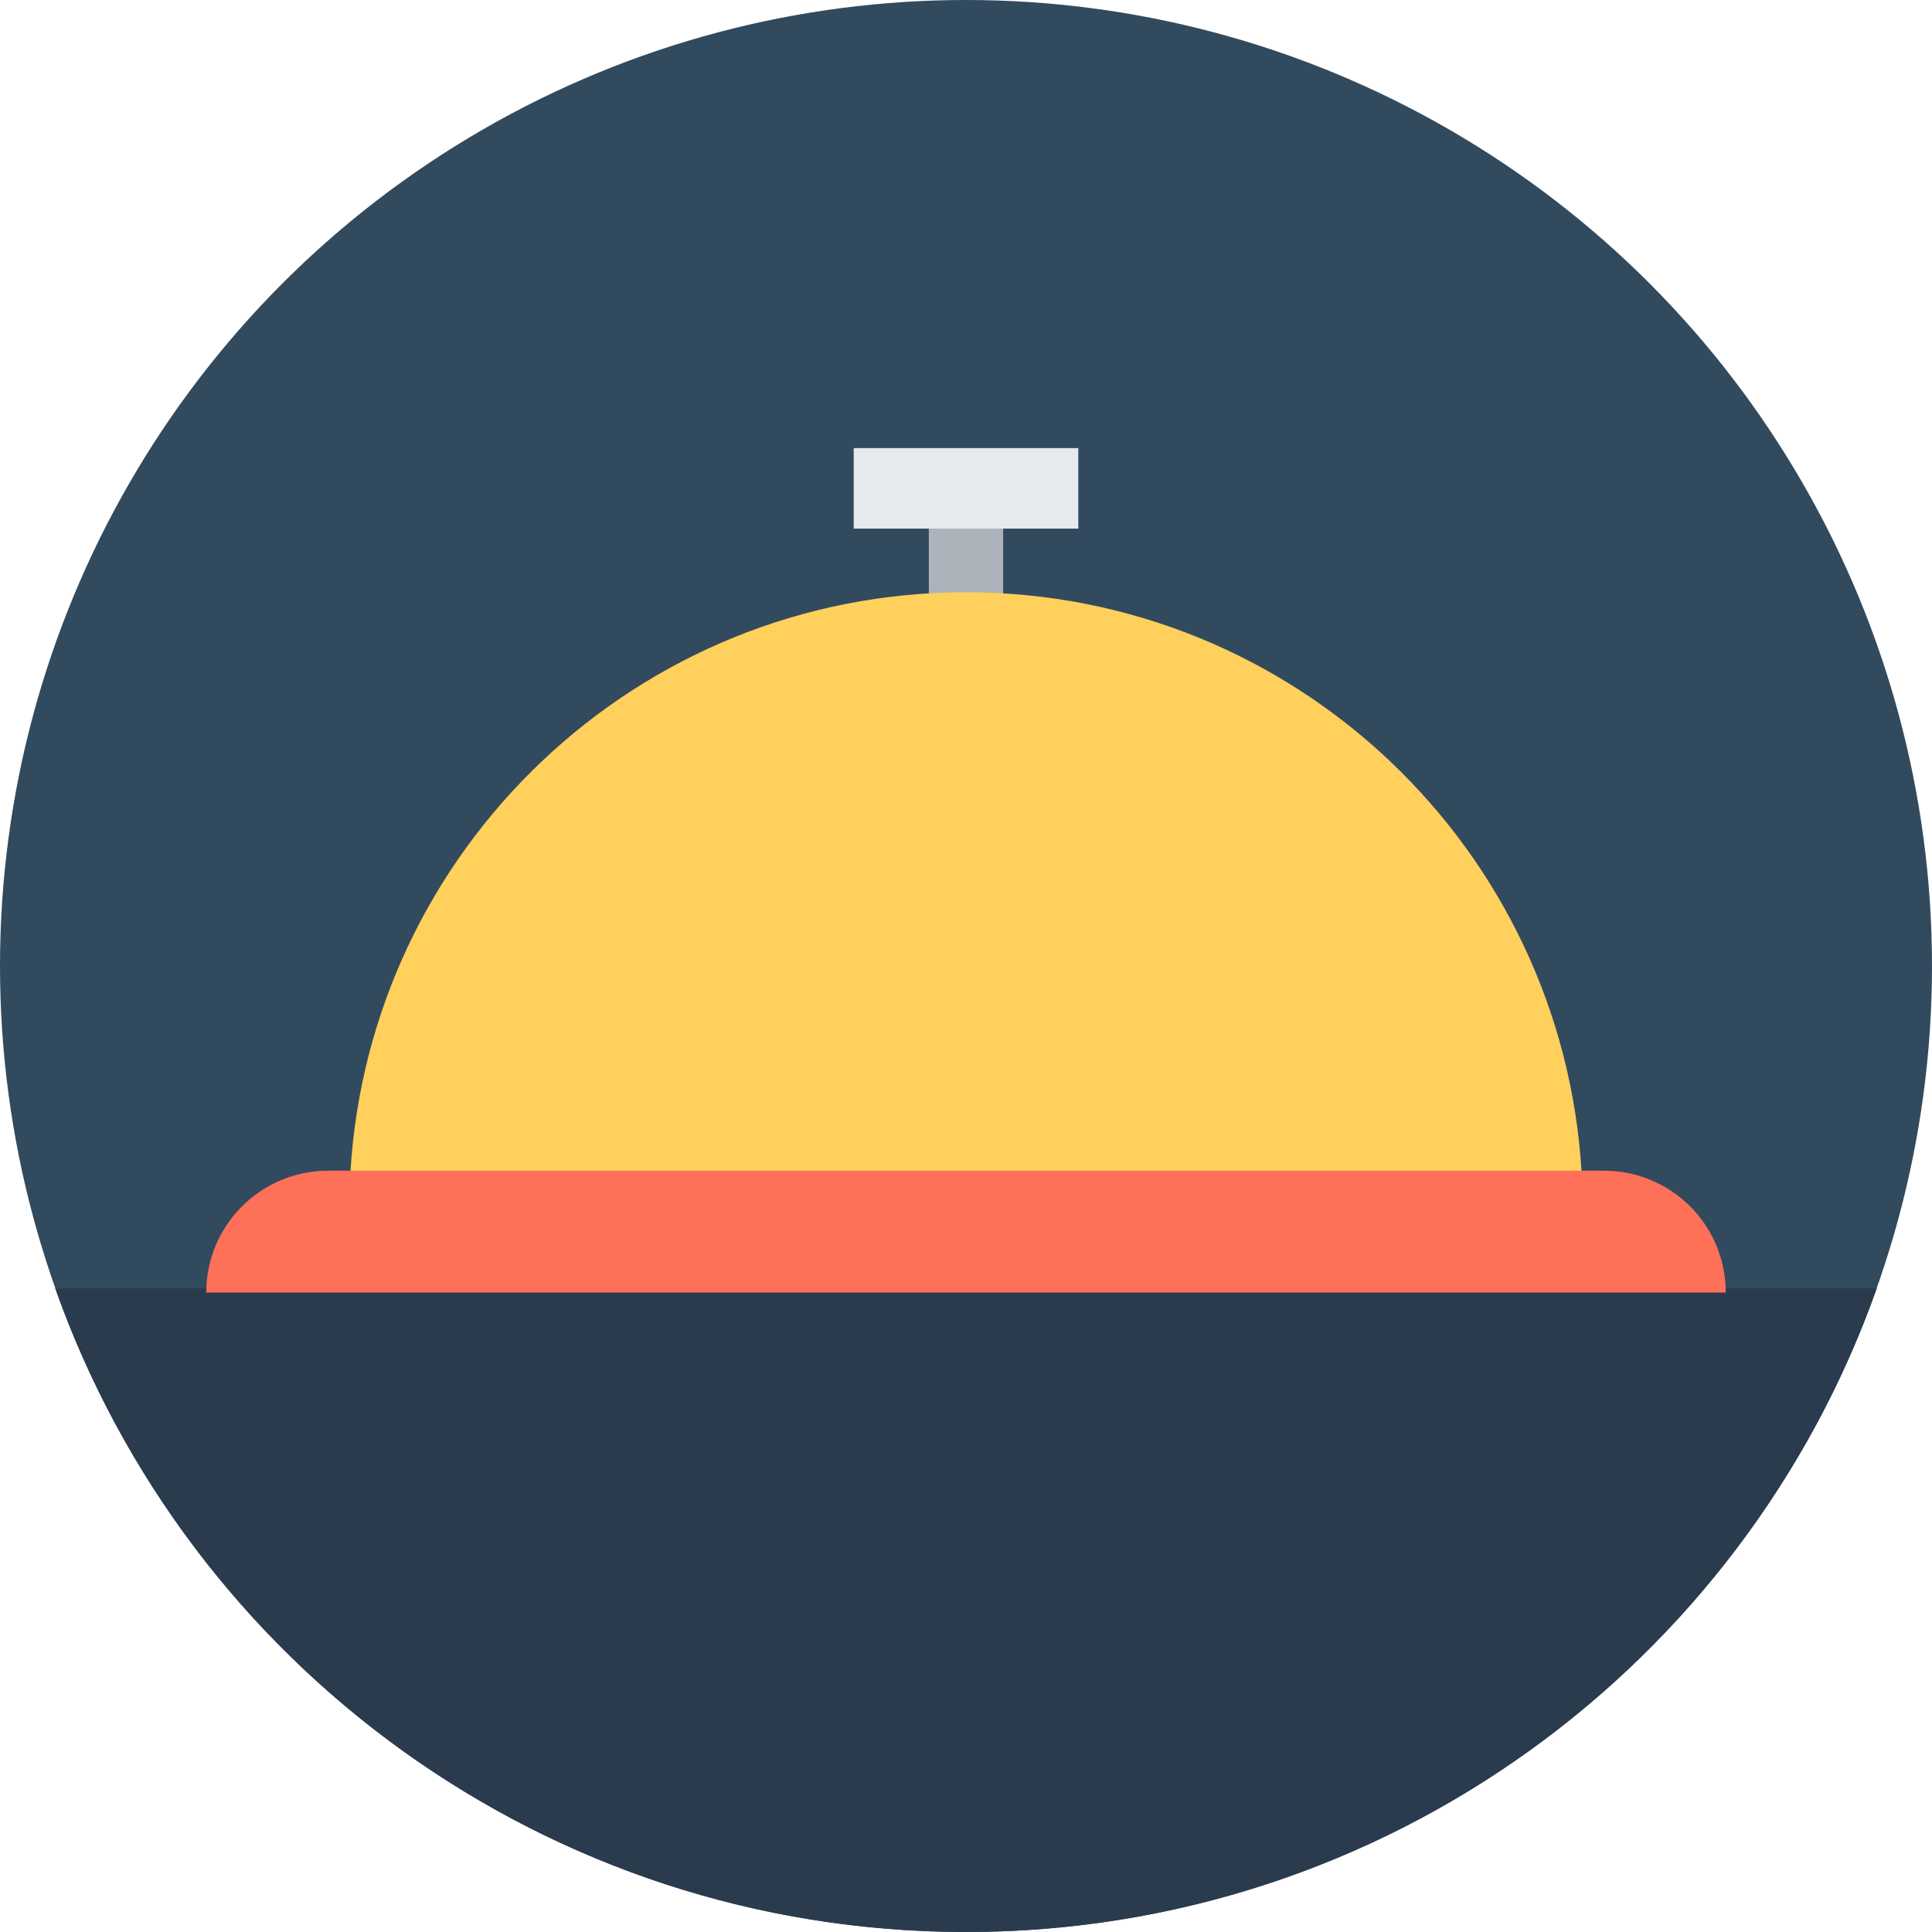
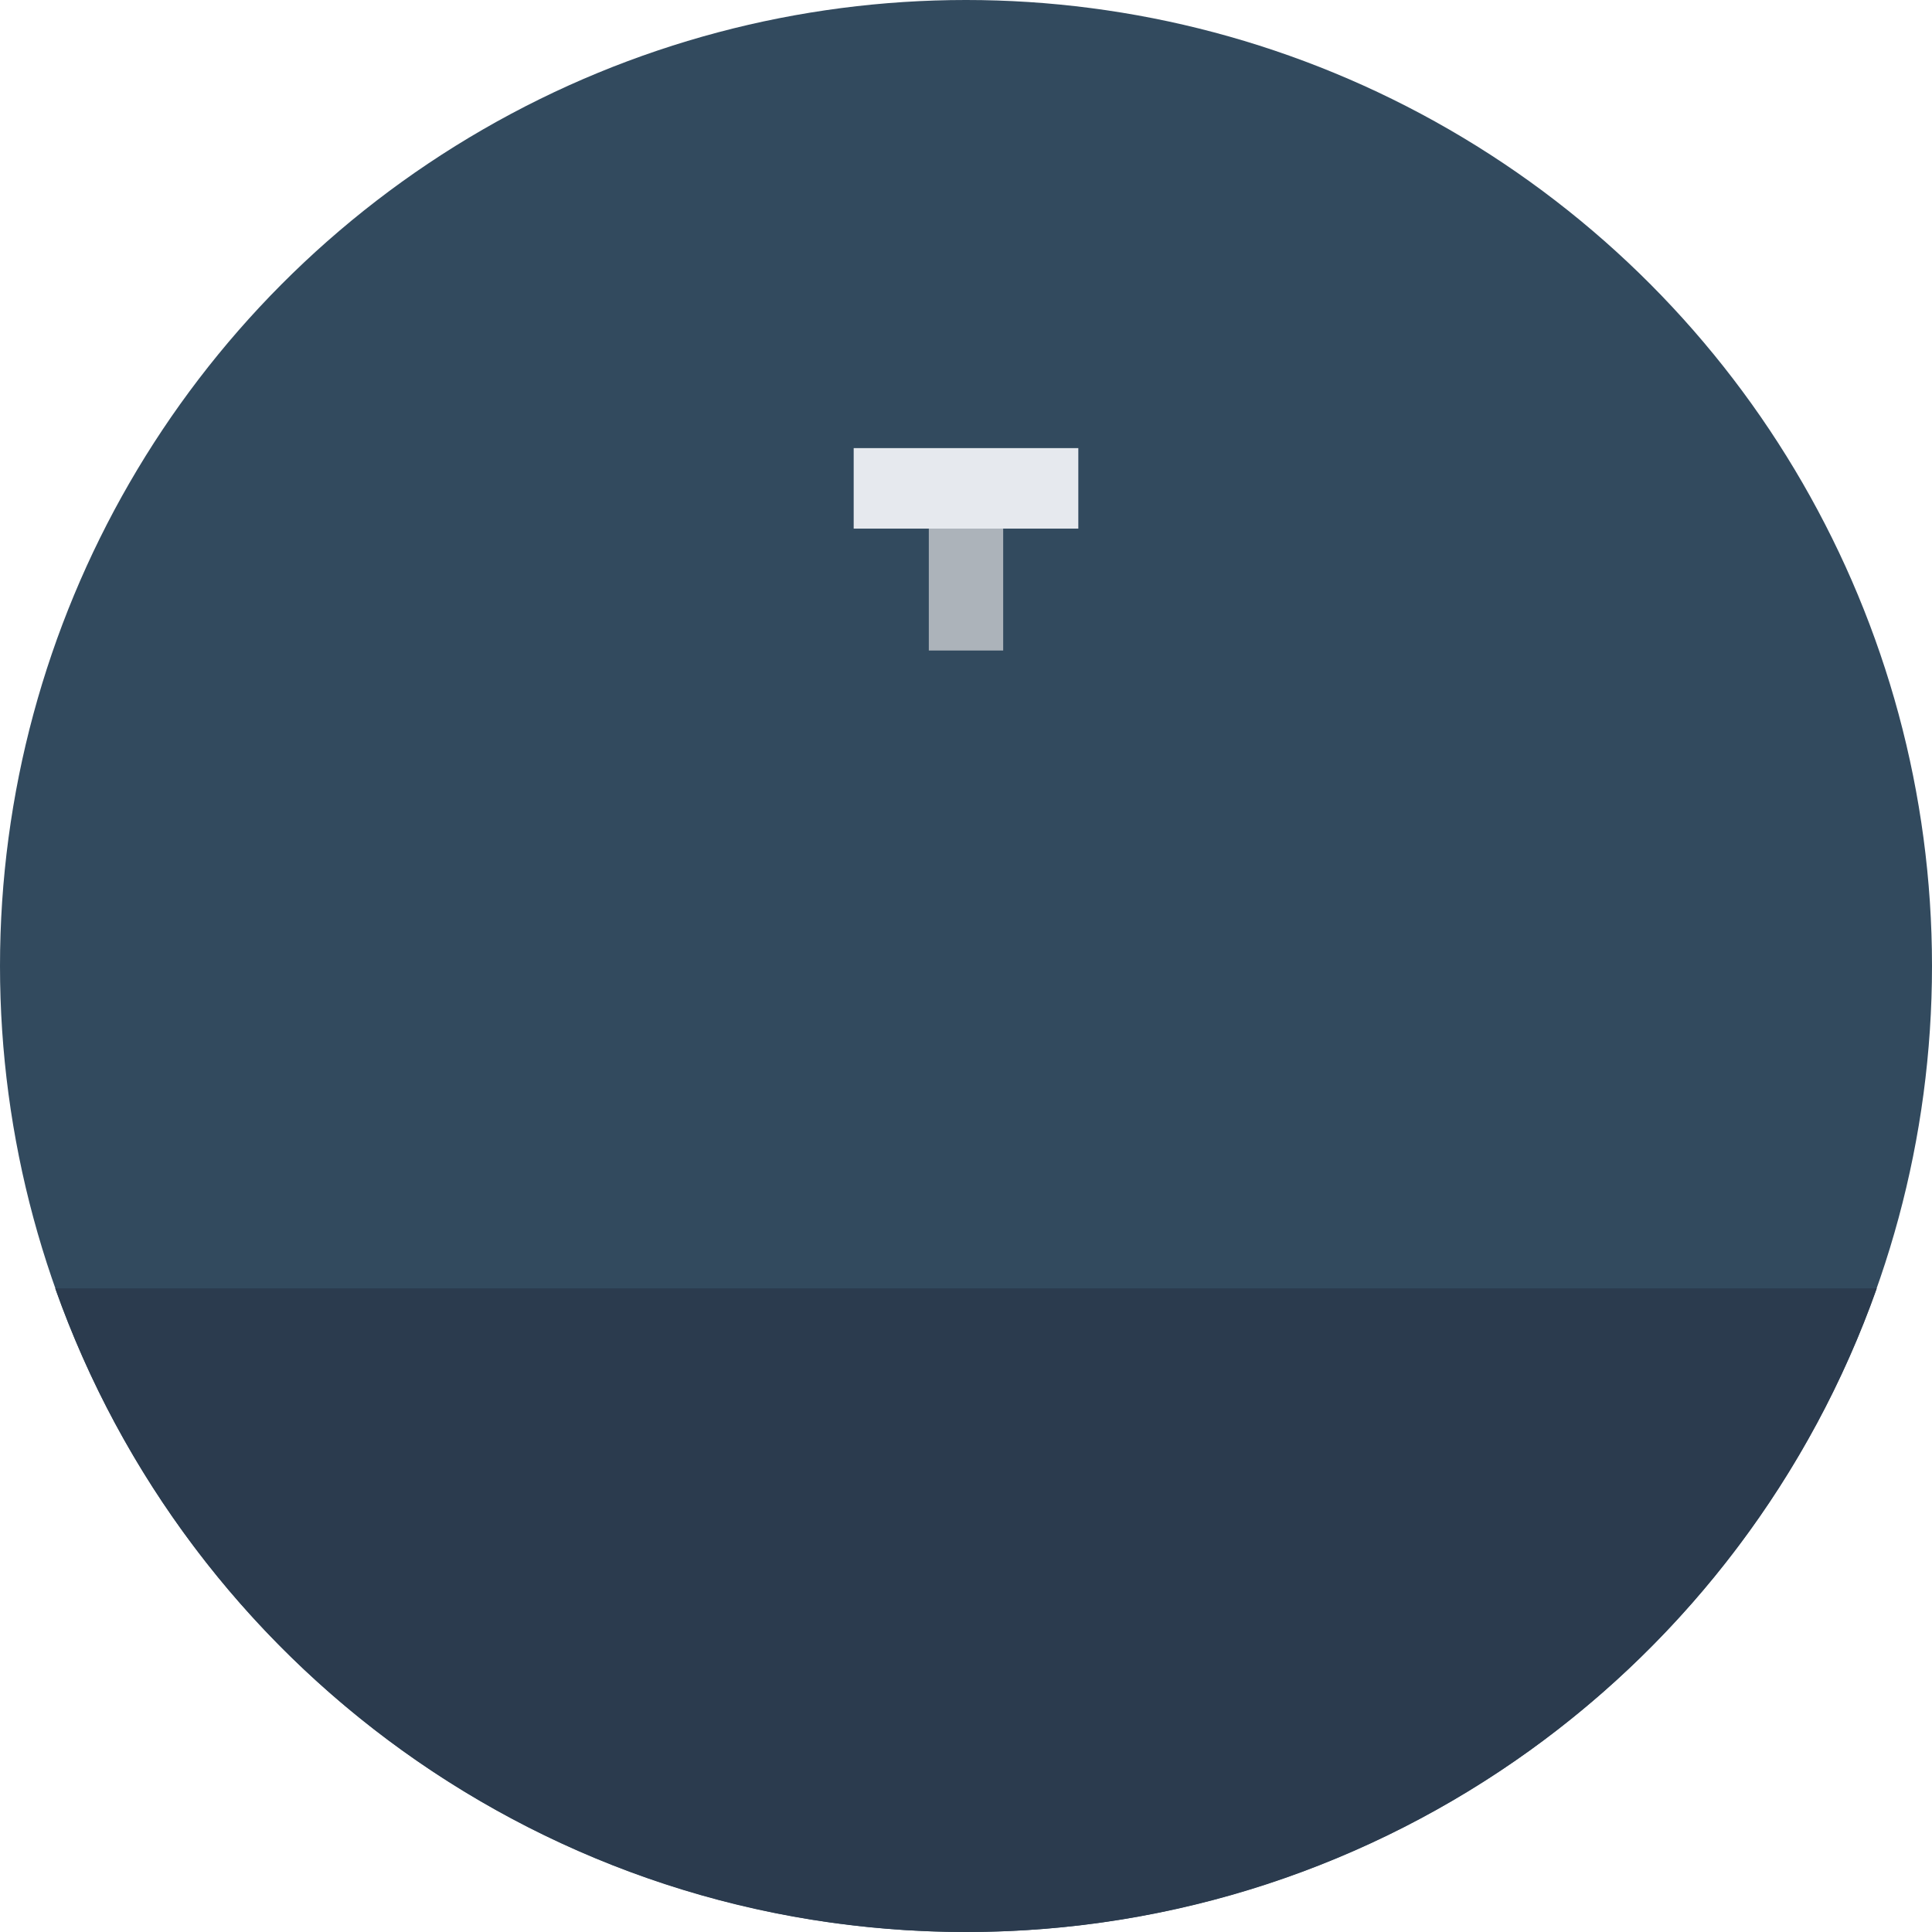
<svg xmlns="http://www.w3.org/2000/svg" version="1.1" id="Layer_1" x="0px" y="0px" viewBox="0 0 504 504" style="enable-background:new 0 0 504 504;" xml:space="preserve">
  <circle style="fill:#324A5E;" cx="252" cy="252" r="252" />
  <path style="fill:#2B3B4E;" d="M14.4,336.1C49,433.9,142.3,504,252,504s203-70.1,237.6-167.9H14.4z" />
  <rect x="242.3" y="132" style="fill:#ACB3BA;" width="19.4" height="37.7" />
-   <path style="fill:#FFD05B;" d="M412.6,306c-4.9-84.5-74.9-151.5-160.6-151.5S96.3,221.5,91.4,306H412.6z" />
-   <path style="fill:#FF7058;" d="M450.2,337.2H53.8l0,0c0-17.6,14.3-31.8,31.8-31.8h332.8C436,305.4,450.2,319.6,450.2,337.2  L450.2,337.2z" />
  <rect x="222.7" y="116.9" style="fill:#E6E9EE;" width="58.6" height="21" />
  <g>
</g>
  <g>
</g>
  <g>
</g>
  <g>
</g>
  <g>
</g>
  <g>
</g>
  <g>
</g>
  <g>
</g>
  <g>
</g>
  <g>
</g>
  <g>
</g>
  <g>
</g>
  <g>
</g>
  <g>
</g>
  <g>
</g>
</svg>